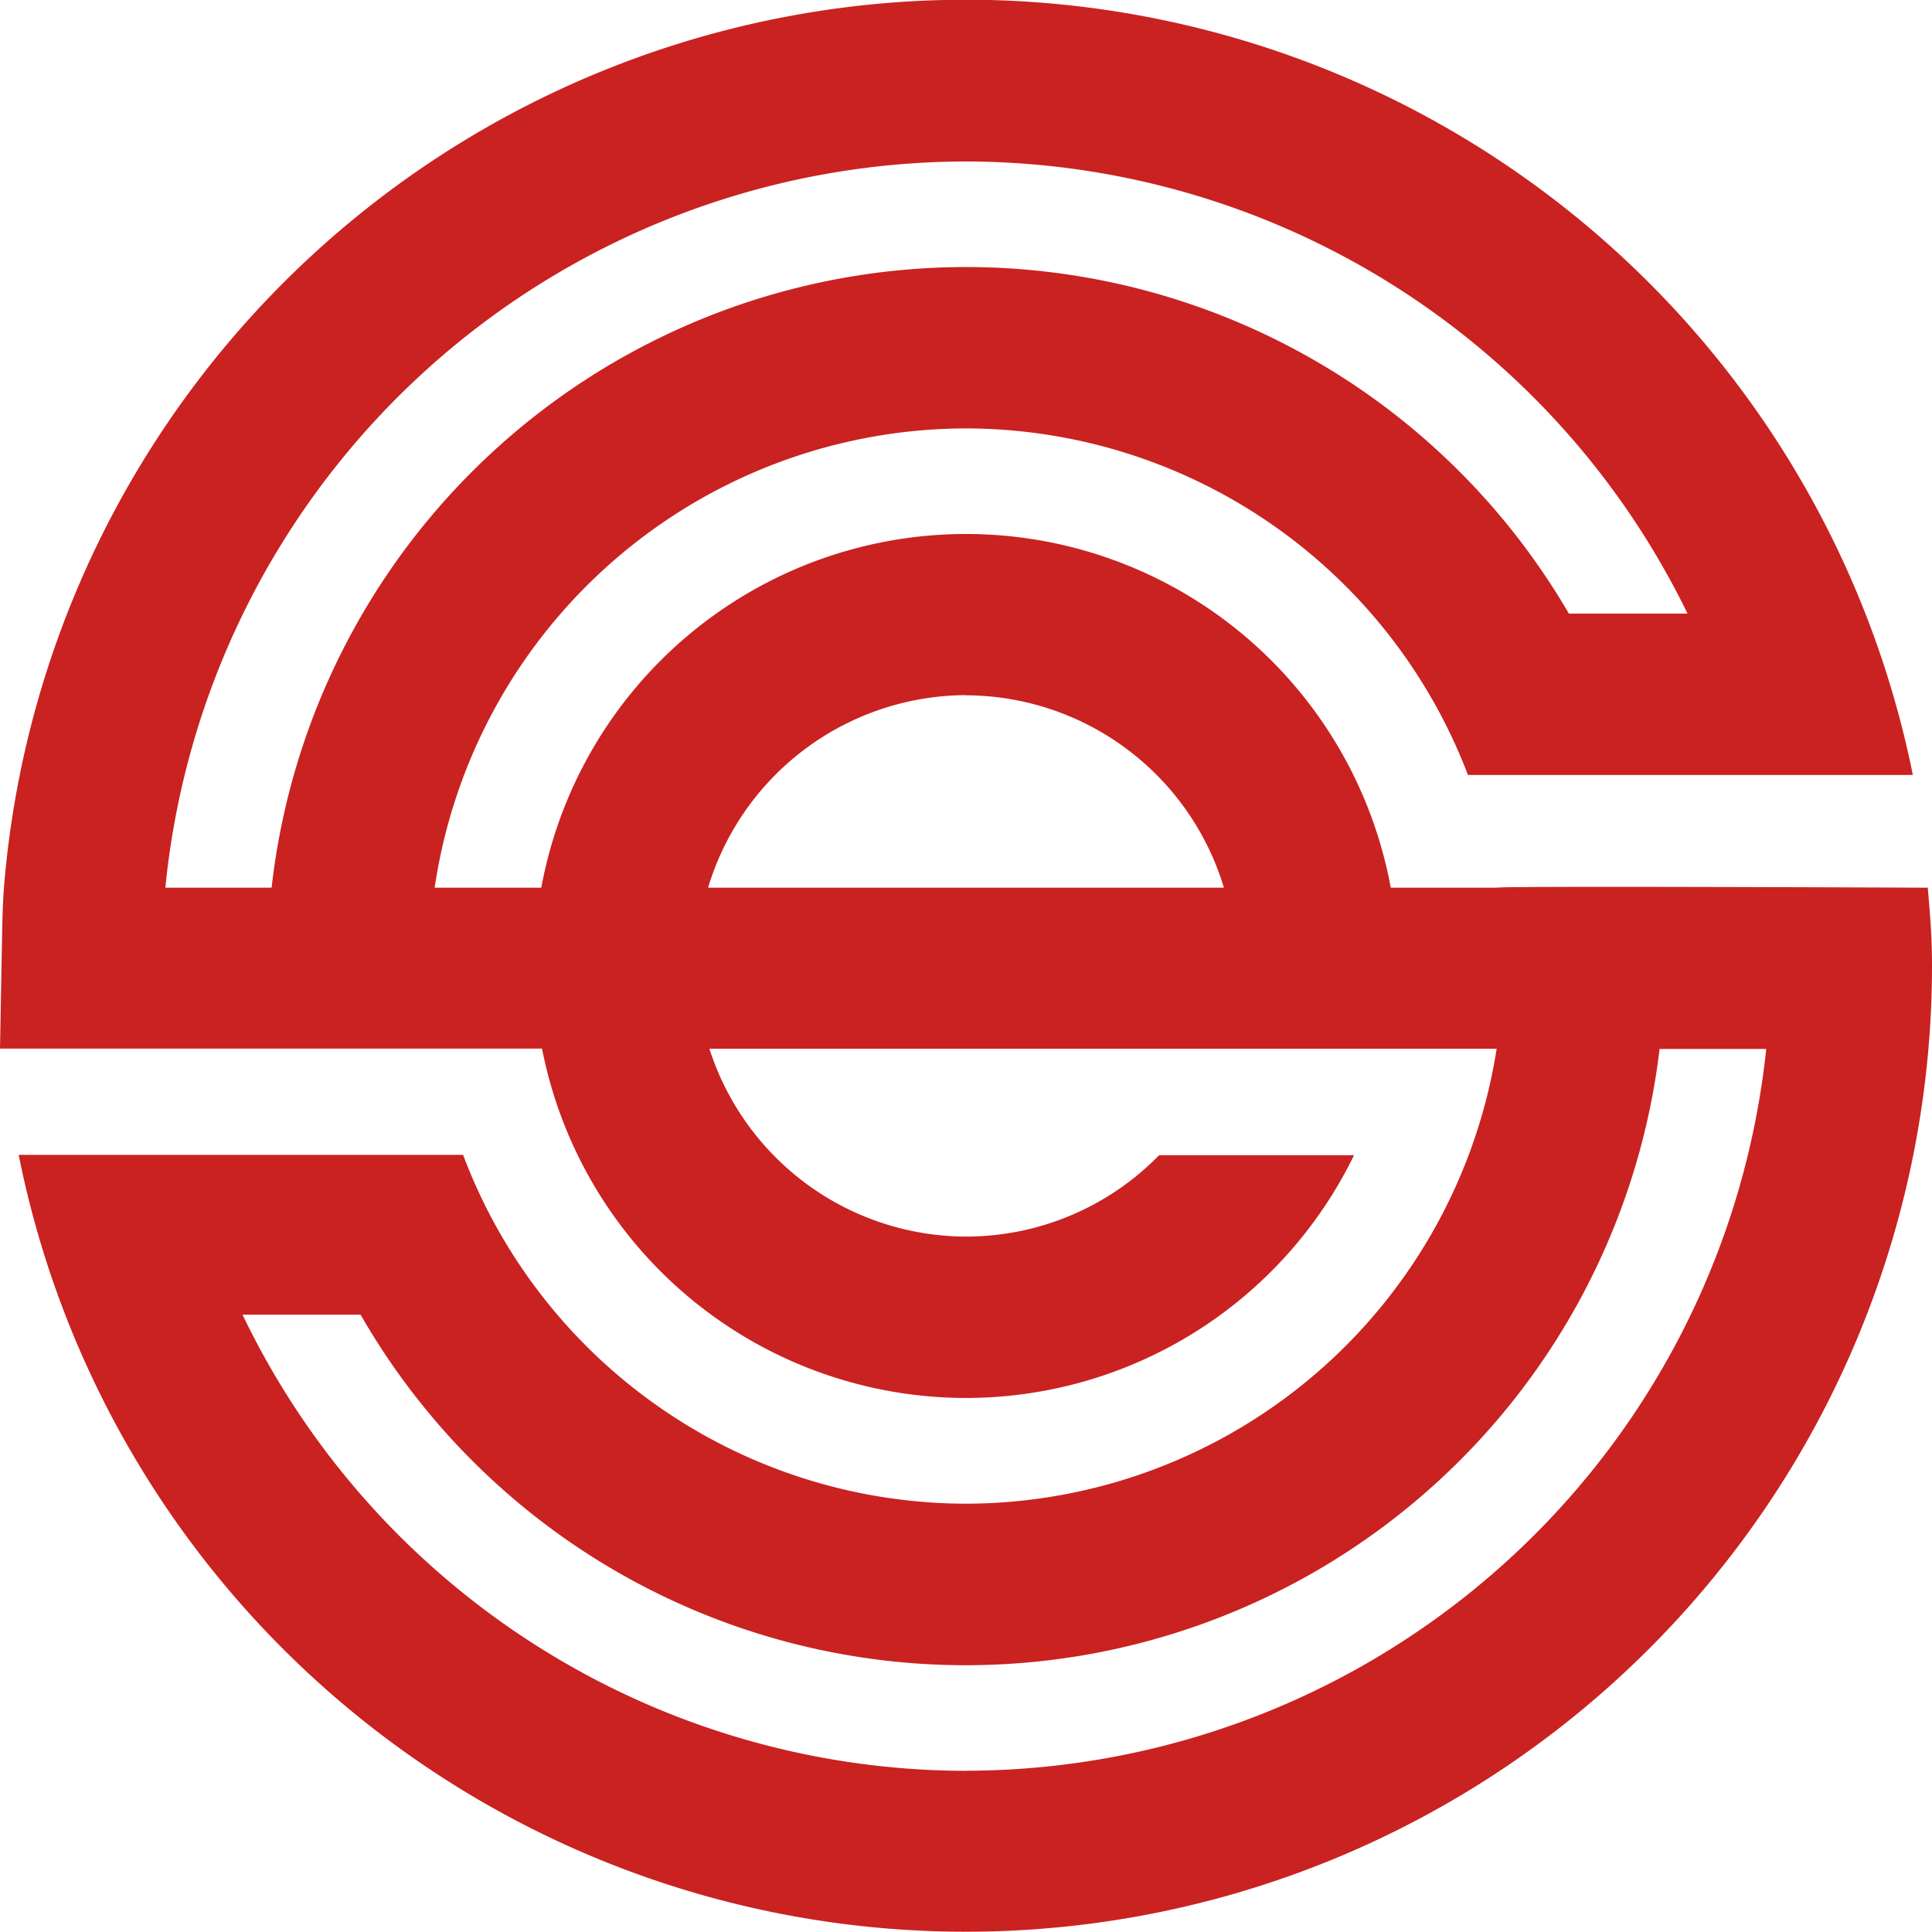
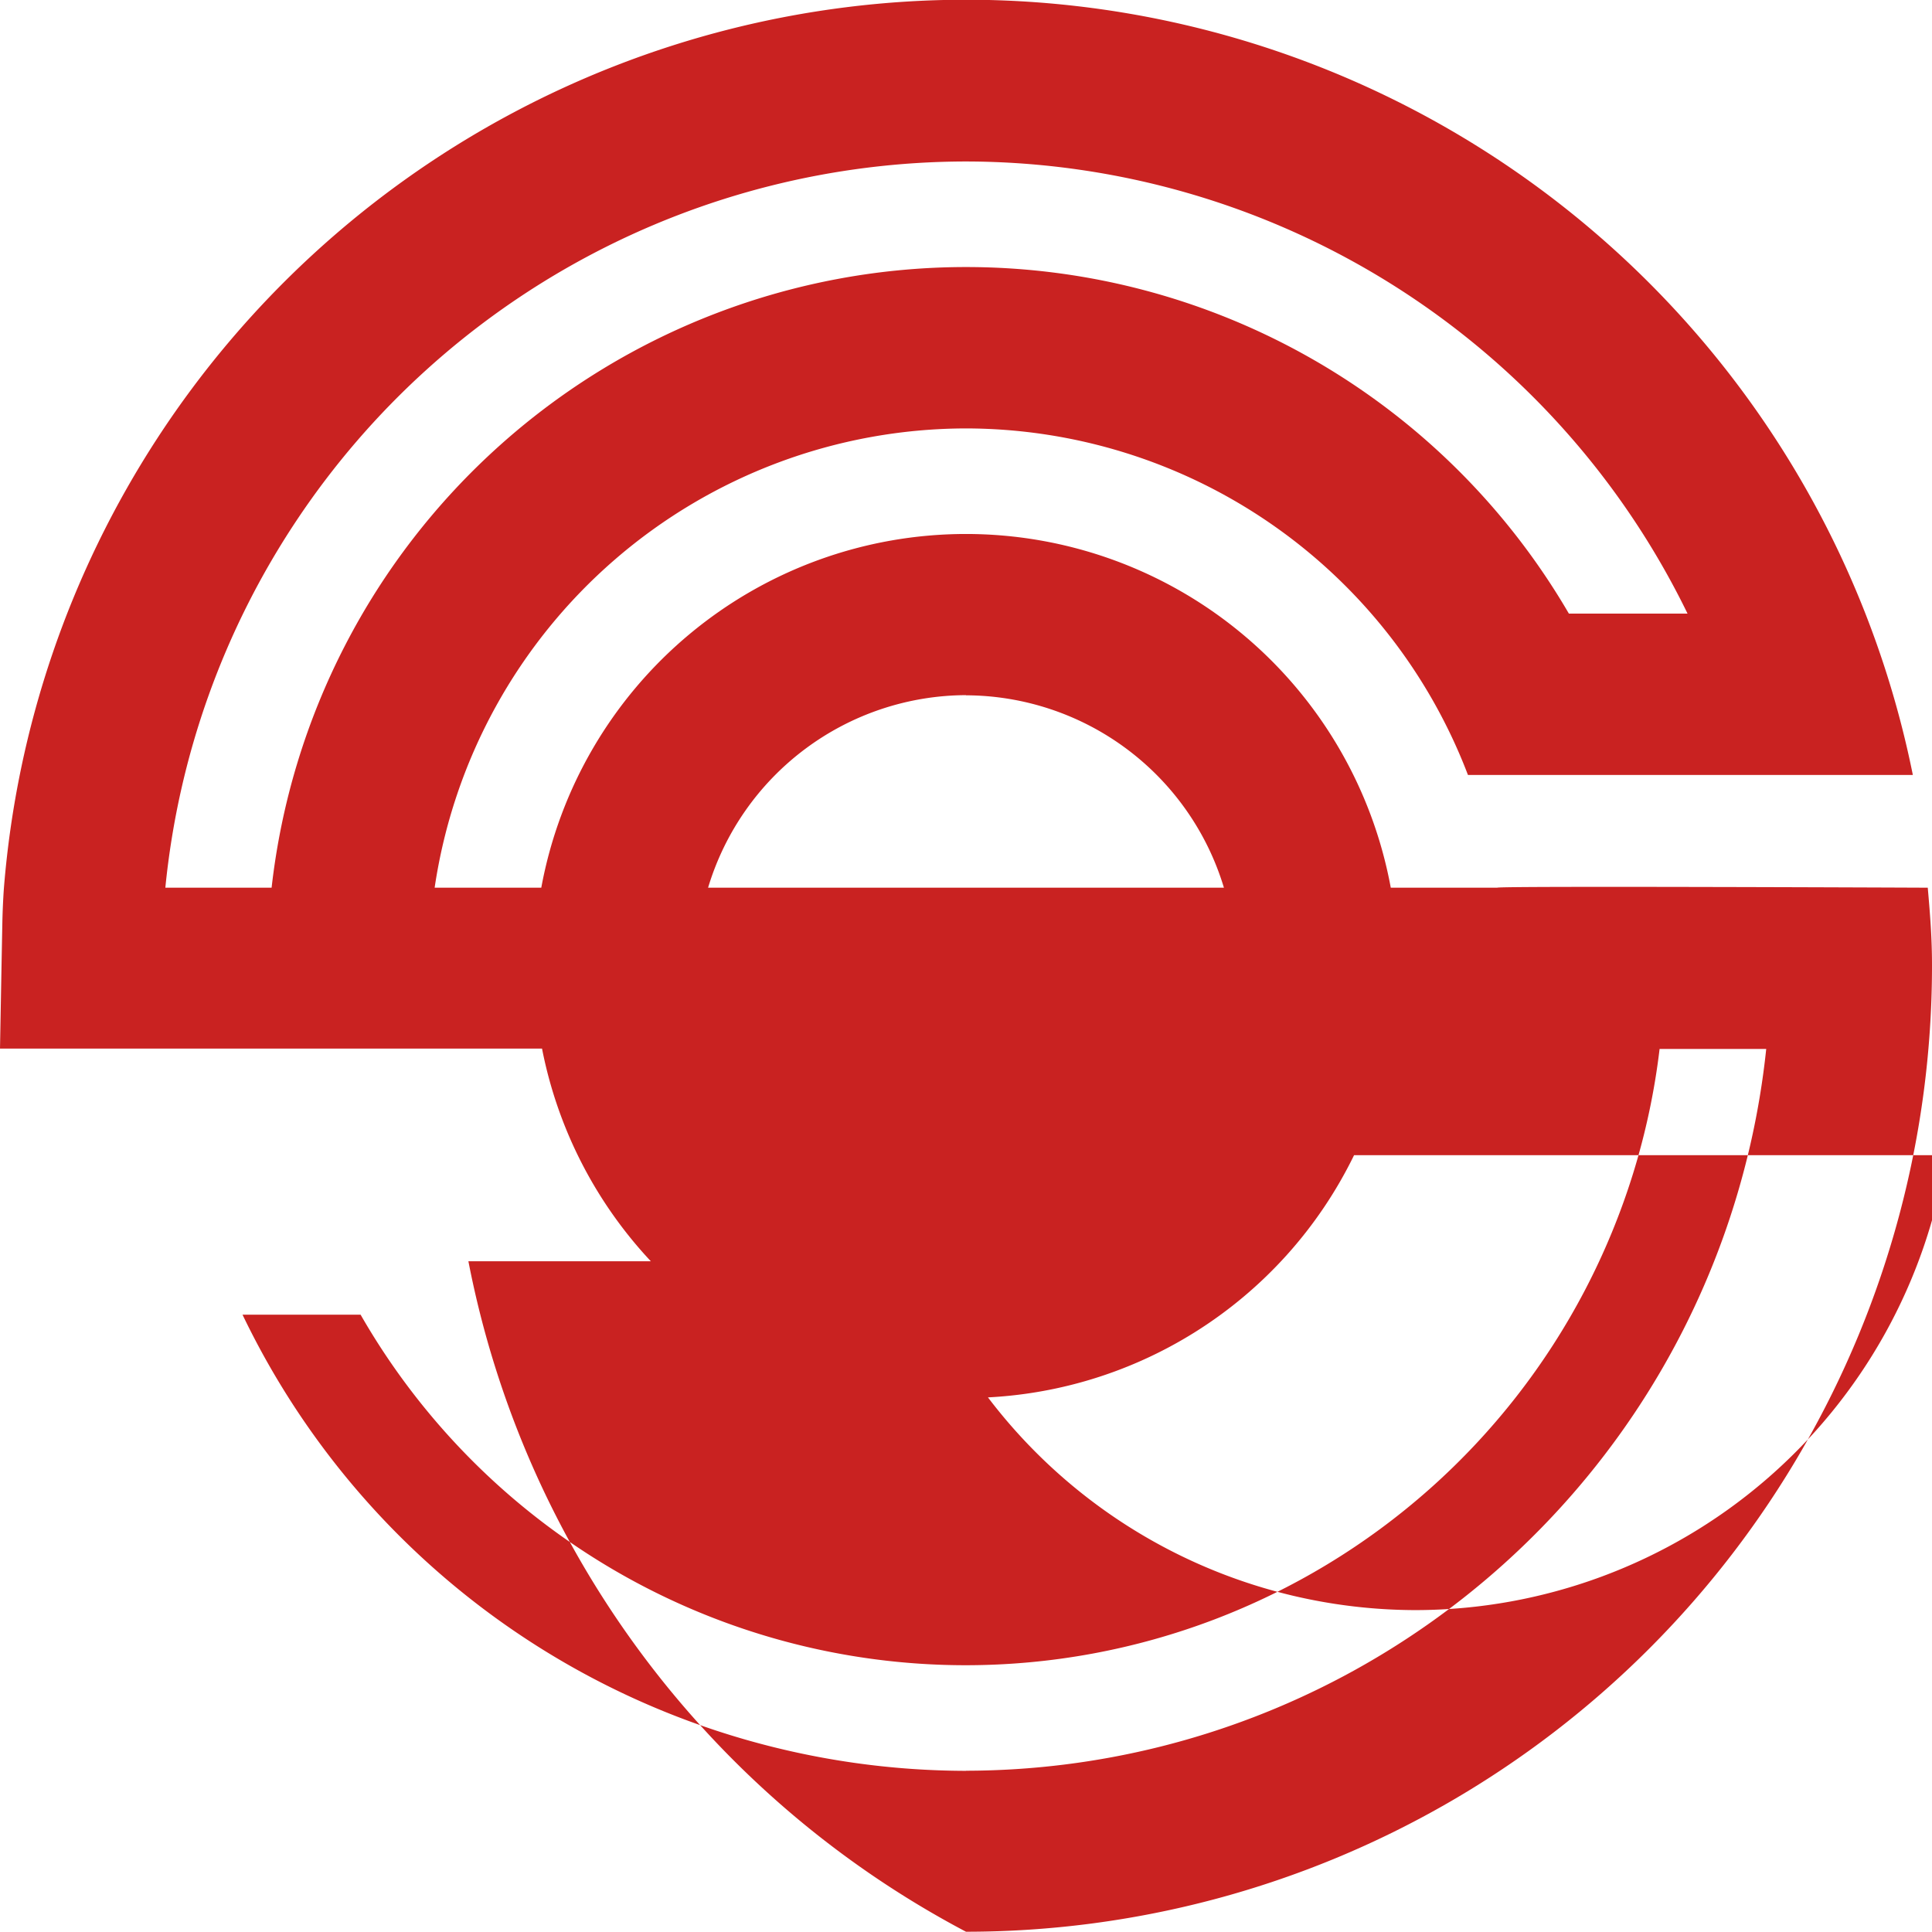
<svg xmlns="http://www.w3.org/2000/svg" width="36" height="36" viewBox="0 0 36 36">
  <defs>
    <style>.a{fill:#fff;stroke:#707070;opacity:0;}.b{fill:#c92221;}.c{stroke:none;}.d{fill:none;}</style>
  </defs>
  <g transform="translate(-1356 -3511)">
    <g class="a" transform="translate(1356 3511)">
      <rect class="c" width="36" height="36" />
-       <rect class="d" x="0.5" y="0.5" width="35" height="35" />
    </g>
-     <path class="b" d="M-650.584,114.946s-8.027-.035-8.022,0h-1.984a8.051,8.051,0,0,0-7.915-6.591,8.049,8.049,0,0,0-7.914,6.591h-1.987a10.026,10.026,0,0,1,9.9-8.558,10.026,10.026,0,0,1,9.354,6.457h8.29A18,18,0,0,0-668.505,98.4a17.992,17.992,0,0,0-17.926,16.538s-.022.274-.03.652-.044,2.354-.044,2.354h10.1a8.054,8.054,0,0,0,7.9,6.51,8.047,8.047,0,0,0,7.231-4.524h-3.632a5.03,5.03,0,0,1-3.6,1.517,5.037,5.037,0,0,1-4.78-3.5h14.669a10.027,10.027,0,0,1-9.889,8.477,10.027,10.027,0,0,1-9.37-6.5h-8.281A18,18,0,0,0-668.505,134.4a18,18,0,0,0,18-18C-650.505,115.879-650.539,115.461-650.584,114.946Zm-32.84,0a15.011,15.011,0,0,1,14.919-13.532,14.978,14.978,0,0,1,13.445,8.425h-2.211a13,13,0,0,0-11.234-6.458,13.025,13.025,0,0,0-12.939,11.565Zm14.919-3.585a5.037,5.037,0,0,1,4.806,3.585h-9.612A5.039,5.039,0,0,1-668.505,111.358Zm0,20.041a14.98,14.98,0,0,1-13.481-8.5h2.2a13,13,0,0,0,11.278,6.532,13.022,13.022,0,0,0,12.927-11.483h1.987A15.015,15.015,0,0,1-668.505,131.4Z" transform="translate(2042.505 3412.595)" />
+     <path class="b" d="M-650.584,114.946s-8.027-.035-8.022,0h-1.984a8.051,8.051,0,0,0-7.915-6.591,8.049,8.049,0,0,0-7.914,6.591h-1.987a10.026,10.026,0,0,1,9.9-8.558,10.026,10.026,0,0,1,9.354,6.457h8.29A18,18,0,0,0-668.505,98.4a17.992,17.992,0,0,0-17.926,16.538s-.022.274-.03.652-.044,2.354-.044,2.354h10.1a8.054,8.054,0,0,0,7.9,6.51,8.047,8.047,0,0,0,7.231-4.524h-3.632h14.669a10.027,10.027,0,0,1-9.889,8.477,10.027,10.027,0,0,1-9.37-6.5h-8.281A18,18,0,0,0-668.505,134.4a18,18,0,0,0,18-18C-650.505,115.879-650.539,115.461-650.584,114.946Zm-32.84,0a15.011,15.011,0,0,1,14.919-13.532,14.978,14.978,0,0,1,13.445,8.425h-2.211a13,13,0,0,0-11.234-6.458,13.025,13.025,0,0,0-12.939,11.565Zm14.919-3.585a5.037,5.037,0,0,1,4.806,3.585h-9.612A5.039,5.039,0,0,1-668.505,111.358Zm0,20.041a14.98,14.98,0,0,1-13.481-8.5h2.2a13,13,0,0,0,11.278,6.532,13.022,13.022,0,0,0,12.927-11.483h1.987A15.015,15.015,0,0,1-668.505,131.4Z" transform="translate(2042.505 3412.595)" />
  </g>
</svg>